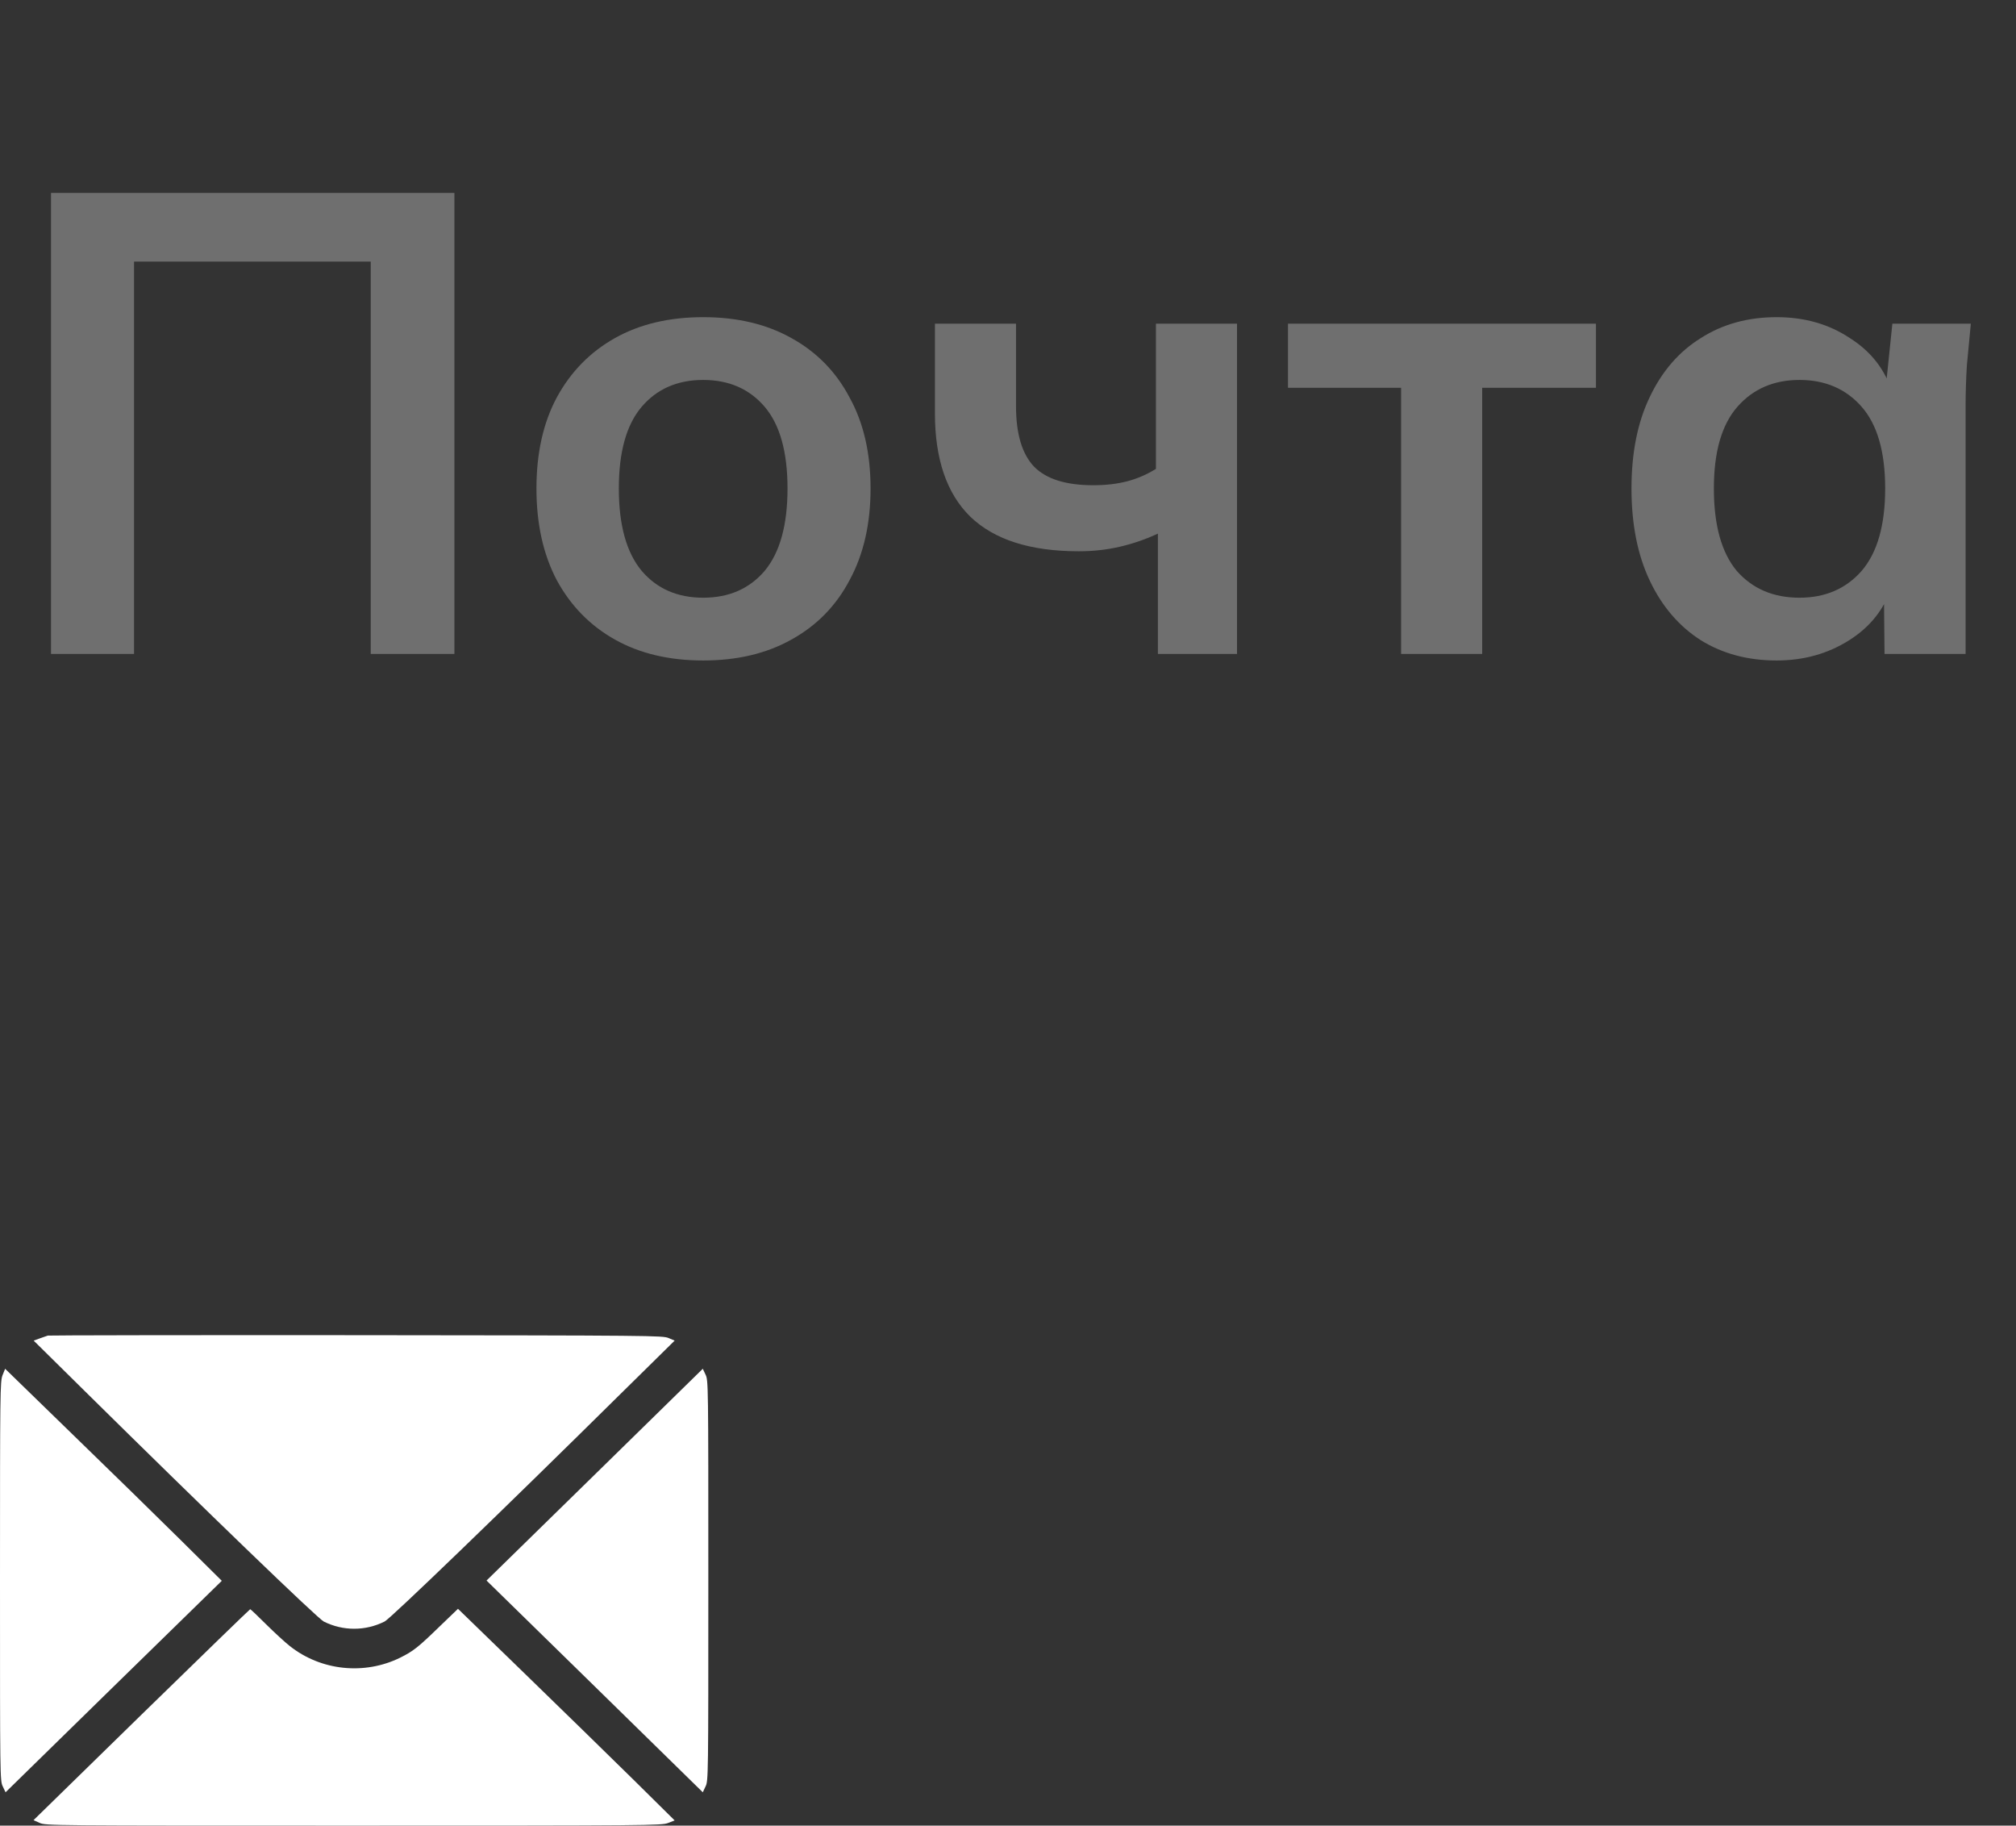
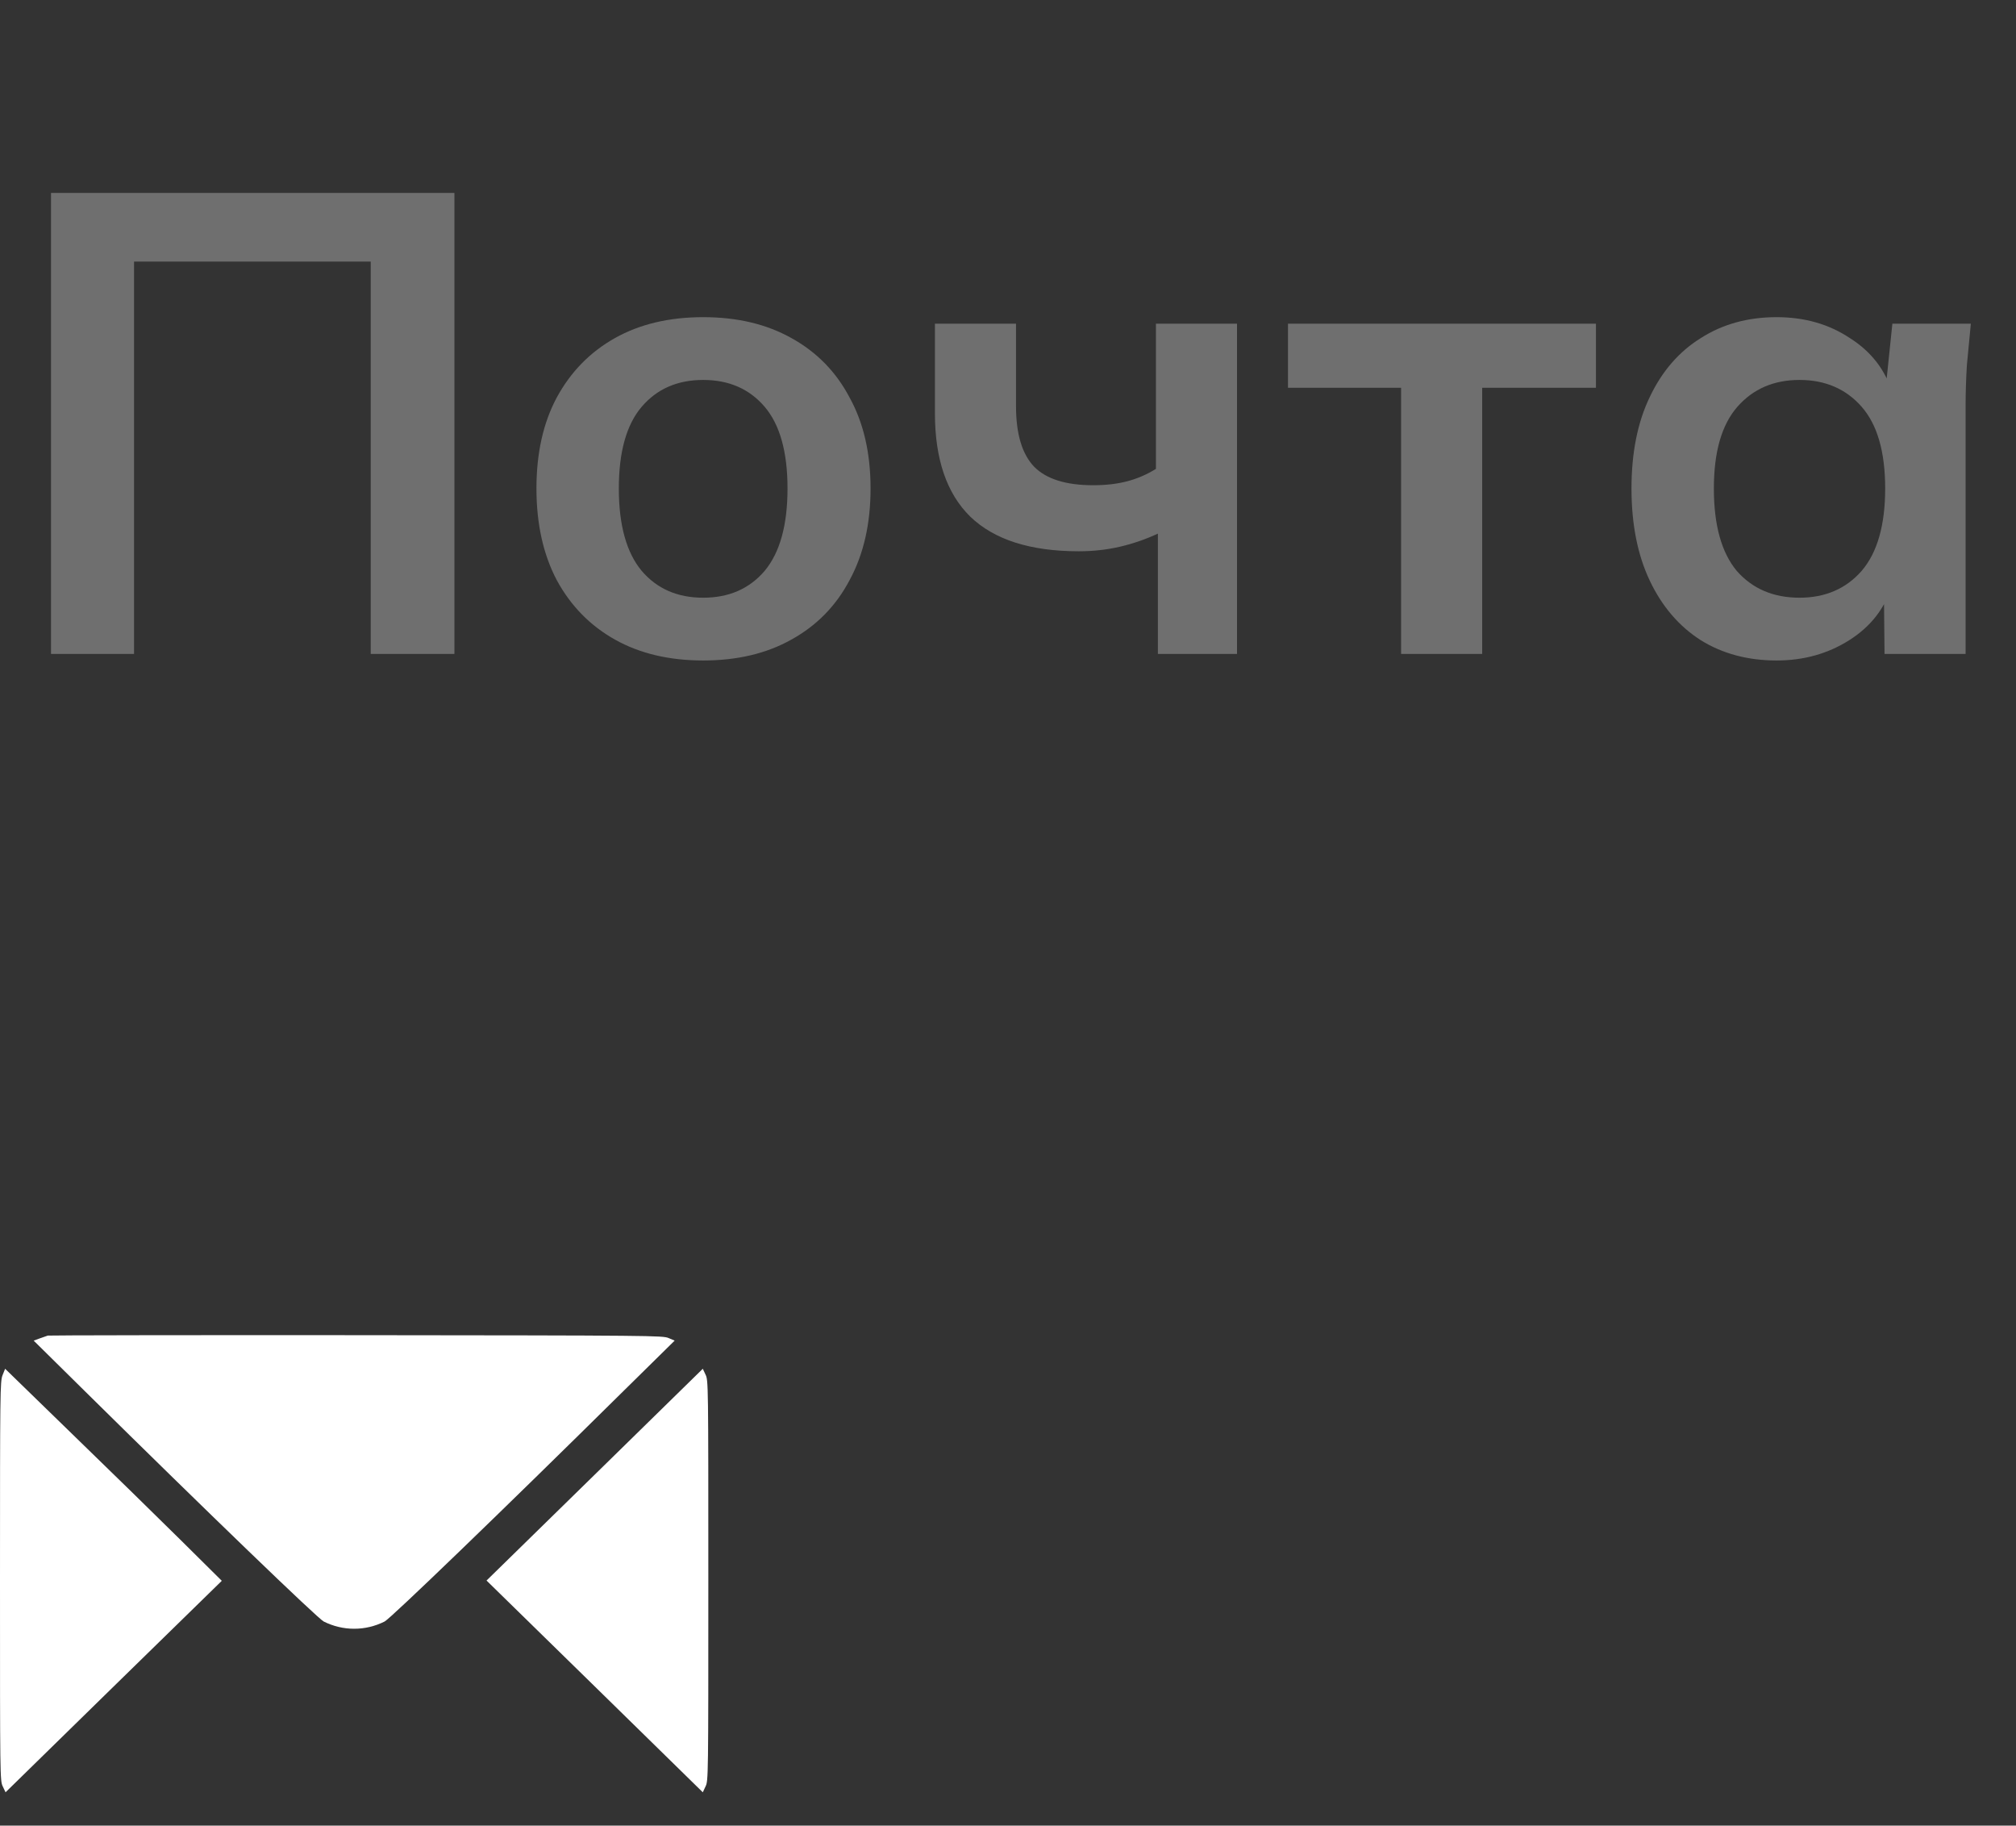
<svg xmlns="http://www.w3.org/2000/svg" width="74" height="67" viewBox="0 0 74 67" fill="none">
  <rect x="0" y="0" width="74" height="67" fill="#333333" stroke="none" />
  <path d="M1.872 24V7.08H16.68V24H13.608V9.6H4.92V24H1.872ZM25.811 24.24C24.563 24.24 23.483 23.984 22.571 23.472C21.659 22.96 20.947 22.232 20.435 21.288C19.939 20.344 19.691 19.224 19.691 17.928C19.691 16.632 19.939 15.52 20.435 14.592C20.947 13.648 21.659 12.92 22.571 12.408C23.483 11.896 24.563 11.64 25.811 11.64C27.059 11.64 28.139 11.896 29.051 12.408C29.979 12.92 30.691 13.648 31.187 14.592C31.699 15.52 31.955 16.632 31.955 17.928C31.955 19.224 31.699 20.344 31.187 21.288C30.691 22.232 29.979 22.96 29.051 23.472C28.139 23.984 27.059 24.24 25.811 24.24ZM25.811 21.936C26.755 21.936 27.507 21.608 28.067 20.952C28.627 20.28 28.907 19.272 28.907 17.928C28.907 16.584 28.627 15.584 28.067 14.928C27.507 14.272 26.755 13.944 25.811 13.944C24.867 13.944 24.115 14.272 23.555 14.928C22.995 15.584 22.715 16.584 22.715 17.928C22.715 19.272 22.995 20.28 23.555 20.952C24.115 21.608 24.867 21.936 25.811 21.936ZM42.502 24V19.584C42.054 19.792 41.59 19.952 41.11 20.064C40.63 20.176 40.126 20.232 39.598 20.232C37.822 20.232 36.494 19.808 35.614 18.96C34.75 18.112 34.318 16.848 34.318 15.168V11.88H37.294V14.904C37.294 15.928 37.518 16.672 37.966 17.136C38.414 17.584 39.134 17.808 40.126 17.808C40.59 17.808 41.006 17.76 41.374 17.664C41.742 17.568 42.094 17.416 42.43 17.208V11.88H45.406V24H42.502ZM51.429 24V14.232H47.277V11.88H58.581V14.232H54.405V24H51.429ZM65.214 24.24C64.158 24.24 63.23 23.992 62.43 23.496C61.63 22.984 61.006 22.256 60.558 21.312C60.11 20.368 59.886 19.24 59.886 17.928C59.886 16.616 60.11 15.496 60.558 14.568C61.006 13.624 61.63 12.904 62.43 12.408C63.23 11.896 64.158 11.64 65.214 11.64C66.238 11.64 67.134 11.896 67.902 12.408C68.686 12.904 69.206 13.576 69.462 14.424H69.198L69.462 11.88H72.342C72.294 12.376 72.246 12.88 72.198 13.392C72.166 13.904 72.15 14.408 72.15 14.904V24H69.174L69.15 21.504H69.438C69.182 22.336 68.662 23 67.878 23.496C67.094 23.992 66.206 24.24 65.214 24.24ZM66.054 21.936C66.998 21.936 67.758 21.608 68.334 20.952C68.91 20.28 69.198 19.272 69.198 17.928C69.198 16.584 68.91 15.584 68.334 14.928C67.758 14.272 66.998 13.944 66.054 13.944C65.11 13.944 64.35 14.272 63.774 14.928C63.198 15.584 62.91 16.584 62.91 17.928C62.91 19.272 63.19 20.28 63.75 20.952C64.326 21.608 65.094 21.936 66.054 21.936Z" fill="#6F6F6F" />
  <path d="M1.755 49.016C1.715 49.031 1.577 49.076 1.455 49.121L1.236 49.201L3.109 51.05C7.581 55.465 11.662 59.398 11.881 59.509C12.588 59.864 13.412 59.864 14.119 59.509C14.338 59.398 18.419 55.465 22.886 51.05L24.764 49.201L24.54 49.106C24.326 49.016 23.995 49.011 13.076 49.001C6.894 48.996 1.796 49.006 1.755 49.016Z" fill="white" />
  <path d="M0.092 50.474C0.005 50.705 0 51.041 0 58.031C0 65.241 0 65.351 0.102 65.562L0.204 65.777L4.172 61.894L8.141 58.016L6.64 56.528C5.816 55.711 4.025 53.962 2.661 52.639L0.188 50.234L0.092 50.474Z" fill="white" />
  <path d="M21.828 54.122L17.859 58.006L21.828 61.889L25.797 65.777L25.898 65.562C26 65.351 26 65.241 26 58.006C26 50.77 26 50.66 25.898 50.449L25.797 50.234L21.828 54.122Z" fill="white" />
-   <path d="M5.195 62.926L1.231 66.8L1.455 66.9C1.679 67 1.75 67 12.975 67C23.904 67 24.28 66.995 24.519 66.905L24.764 66.81L23.222 65.286C22.372 64.45 20.581 62.701 19.243 61.403L16.811 59.043L16.139 59.689C15.345 60.461 15.172 60.596 14.689 60.837C13.376 61.483 11.784 61.318 10.639 60.411C10.466 60.276 10.079 59.92 9.769 59.614C9.464 59.309 9.199 59.058 9.184 59.058C9.169 59.058 7.372 60.802 5.195 62.926Z" fill="white" />
</svg>